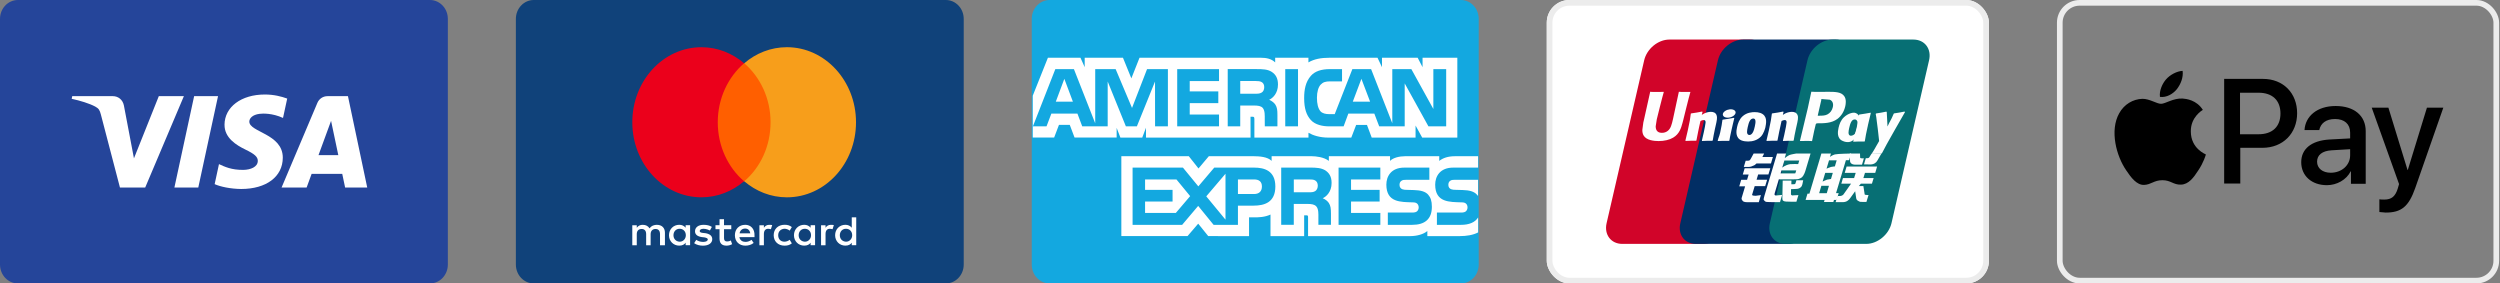
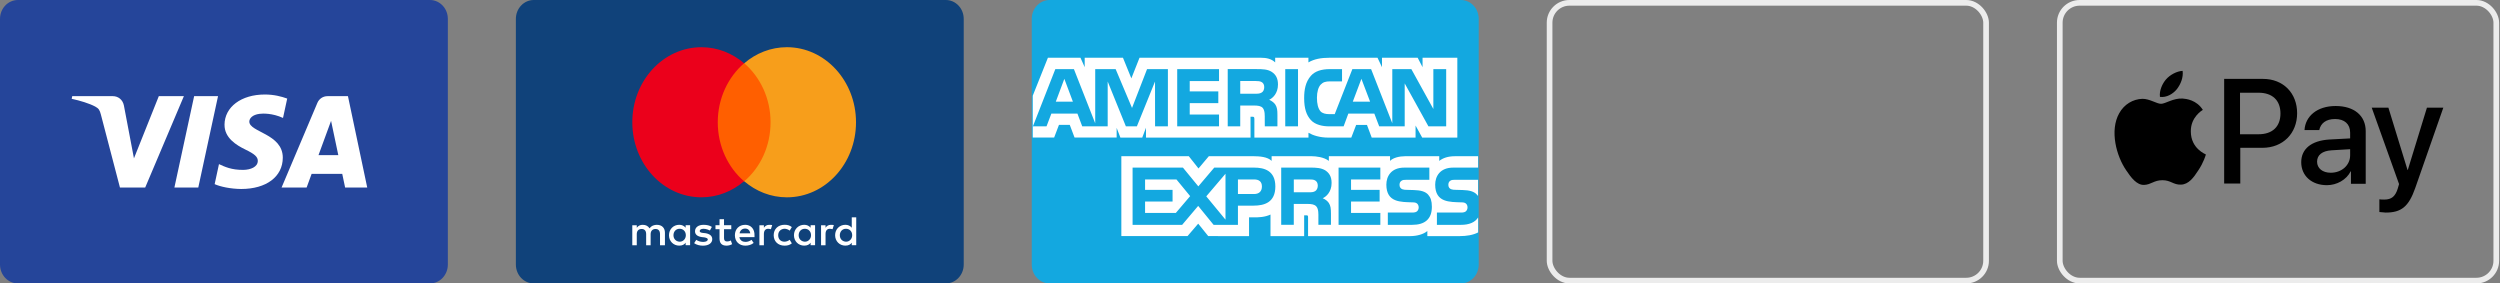
<svg xmlns="http://www.w3.org/2000/svg" fill="none" height="100%" overflow="visible" preserveAspectRatio="none" style="display: block;" viewBox="0 0 441 50" width="100%">
  <rect x="0" y="0" width="441" height="50" fill="#808080" stroke="none" />
  <g id="Frame 4">
    <g clip-path="url(#clip0_0_32)" id="Layer_1">
      <g id="Rounded">
        <g id="Large">
          <g id="large/visa">
            <path d="M75.84 0H3.16C1.415 0 0 1.492 0 3.333V46.667C0 48.508 1.415 50 3.16 50H75.84C77.585 50 79 48.508 79 46.667V3.333C79 1.492 77.585 0 75.84 0Z" fill="#25459A" id="Background" />
            <g id="Logo">
              <path d="M39.607 21.996C39.575 24.317 41.696 25.613 43.292 26.383C44.931 27.175 45.484 27.679 45.476 28.387C45.465 29.471 44.169 29.946 42.952 29.967C40.835 30 39.607 29.4 38.627 28.95L37.865 32.483C38.848 32.929 40.665 33.321 42.549 33.337C46.973 33.337 49.869 31.175 49.885 27.825C49.9 23.571 43.94 23.333 43.979 21.433C43.995 20.858 44.548 20.242 45.769 20.083C46.373 20.004 48.036 19.946 49.924 20.804L50.663 17.387C49.648 17.021 48.344 16.671 46.721 16.671C42.557 16.671 39.626 18.863 39.603 22M57.781 16.962C56.971 16.962 56.291 17.429 55.987 18.146L49.667 33.083H54.087L54.968 30.675H60.372L60.881 33.083H64.78L61.379 16.962H57.781ZM58.401 21.317L59.677 27.371H56.181L58.401 21.317ZM34.246 16.962L30.763 33.083H34.977L38.461 16.962H34.25M28.013 16.962L23.629 27.933L21.855 18.604C21.646 17.562 20.824 16.962 19.912 16.962H12.743L12.644 17.429C14.117 17.746 15.788 18.254 16.799 18.8C17.419 19.133 17.597 19.425 17.799 20.217L21.16 33.083H25.612L32.437 16.962H28.013Z" fill="white" id="Shape" />
            </g>
          </g>
        </g>
      </g>
    </g>
    <g clip-path="url(#clip1_0_32)" id="Layer_1_2">
      <g id="Rounded_2">
        <g id="Large_2">
          <g id="large/mastercard">
            <path d="M166.84 0H94.16C92.415 0 91 1.492 91 3.333V46.667C91 48.508 92.415 50 94.16 50H166.84C168.585 50 170 48.508 170 46.667V3.333C170 1.492 168.585 0 166.84 0Z" fill="#10427A" id="Background_2" />
            <g id="Logo_2">
              <g id="mastercard">
                <path d="M136.603 11.167H125.934V31.979H136.603V11.167Z" fill="#FF5F00" id="Rectangle-path" />
                <path d="M126.613 21.571C126.613 17.342 128.442 13.592 131.254 11.162C129.189 9.396 126.582 8.329 123.734 8.329C116.995 8.329 111.54 14.25 111.54 21.567C111.54 28.883 116.995 34.804 123.734 34.804C126.578 34.804 129.189 33.737 131.254 31.971C128.442 29.579 126.613 25.792 126.613 21.562V21.571Z" fill="#EB001B" id="Shape_2" />
                <path d="M151 21.571C151 28.887 145.546 34.808 138.807 34.808C135.963 34.808 133.352 33.742 131.286 31.975C134.13 29.55 135.927 25.796 135.927 21.567C135.927 17.337 134.098 13.588 131.286 11.158C133.352 9.392 135.959 8.325 138.807 8.325C145.546 8.325 151 14.283 151 21.562V21.571Z" fill="#F79E1B" id="Shape_3" />
              </g>
              <path d="M117.295 43.258V41.054C117.295 40.208 116.77 39.658 115.865 39.658C115.415 39.658 114.925 39.804 114.585 40.283C114.321 39.879 113.946 39.658 113.381 39.658C113.005 39.658 112.63 39.767 112.326 40.175V39.733H111.536V43.263H112.326V41.312C112.326 40.688 112.666 40.392 113.191 40.392C113.716 40.392 113.981 40.721 113.981 41.312V43.263H114.771V41.312C114.771 40.688 115.146 40.392 115.636 40.392C116.161 40.392 116.426 40.721 116.426 41.312V43.263H117.291L117.295 43.258ZM128.995 39.729H127.715V38.663H126.925V39.729H126.21V40.429H126.925V42.046C126.925 42.854 127.265 43.333 128.166 43.333C128.505 43.333 128.88 43.225 129.145 43.075L128.92 42.413C128.695 42.558 128.43 42.596 128.245 42.596C127.869 42.596 127.719 42.375 127.719 42.008V40.429H128.999V39.729H128.995ZM135.69 39.658C135.24 39.658 134.94 39.879 134.75 40.175V39.733H133.96V43.263H134.75V41.279C134.75 40.692 135.015 40.358 135.501 40.358C135.651 40.358 135.84 40.396 135.99 40.433L136.216 39.7C136.066 39.663 135.84 39.663 135.69 39.663V39.658ZM125.57 40.025C125.195 39.767 124.666 39.658 124.105 39.658C123.2 39.658 122.6 40.1 122.6 40.8C122.6 41.388 123.05 41.721 123.84 41.829L124.216 41.867C124.63 41.942 124.855 42.05 124.855 42.233C124.855 42.492 124.555 42.675 124.026 42.675C123.497 42.675 123.086 42.492 122.821 42.308L122.446 42.896C122.861 43.192 123.426 43.337 123.986 43.337C125.041 43.337 125.641 42.858 125.641 42.196C125.641 41.571 125.152 41.242 124.401 41.129L124.026 41.092C123.686 41.054 123.426 40.983 123.426 40.763C123.426 40.504 123.69 40.358 124.101 40.358C124.551 40.358 125.006 40.542 125.231 40.654L125.57 40.029V40.025ZM146.565 39.658C146.114 39.658 145.814 39.879 145.625 40.175V39.733H144.835V43.263H145.625V41.279C145.625 40.692 145.889 40.358 146.375 40.358C146.525 40.358 146.715 40.396 146.865 40.433L147.09 39.7C146.94 39.663 146.715 39.663 146.565 39.663V39.658ZM136.48 41.496C136.48 42.562 137.231 43.333 138.4 43.333C138.925 43.333 139.305 43.225 139.68 42.929L139.305 42.304C139.004 42.525 138.704 42.633 138.364 42.633C137.725 42.633 137.274 42.192 137.274 41.492C137.274 40.829 137.725 40.388 138.364 40.35C138.704 40.35 139.004 40.458 139.305 40.679L139.68 40.054C139.305 39.758 138.929 39.65 138.4 39.65C137.235 39.65 136.48 40.421 136.48 41.487V41.496ZM143.78 41.496V39.729H142.99V40.171C142.725 39.842 142.35 39.654 141.86 39.654C140.845 39.654 140.055 40.425 140.055 41.492C140.055 42.558 140.845 43.329 141.86 43.329C142.386 43.329 142.765 43.146 142.99 42.812V43.254H143.78V41.487V41.496ZM140.885 41.496C140.885 40.871 141.299 40.354 141.975 40.354C142.615 40.354 143.065 40.833 143.065 41.496C143.065 42.121 142.615 42.638 141.975 42.638C141.299 42.6 140.885 42.121 140.885 41.496ZM131.44 39.658C130.385 39.658 129.635 40.392 129.635 41.496C129.635 42.6 130.385 43.333 131.48 43.333C132.005 43.333 132.534 43.188 132.945 42.854L132.57 42.304C132.27 42.525 131.894 42.671 131.515 42.671C131.025 42.671 130.536 42.45 130.425 41.825H133.095V41.529C133.135 40.388 132.455 39.654 131.44 39.654V39.658ZM131.44 40.317C131.93 40.317 132.27 40.612 132.345 41.163H130.464C130.54 40.683 130.879 40.317 131.444 40.317H131.44ZM151.04 41.496V38.333H150.25V40.171C149.985 39.842 149.61 39.654 149.12 39.654C148.105 39.654 147.315 40.425 147.315 41.492C147.315 42.558 148.105 43.329 149.12 43.329C149.646 43.329 150.025 43.146 150.25 42.812V43.254H151.04V41.487V41.496ZM148.145 41.496C148.145 40.871 148.559 40.354 149.235 40.354C149.875 40.354 150.325 40.833 150.325 41.496C150.325 42.121 149.875 42.638 149.235 42.638C148.559 42.6 148.145 42.121 148.145 41.496ZM121.735 41.496V39.729H120.945V40.171C120.68 39.842 120.305 39.654 119.815 39.654C118.8 39.654 118.01 40.425 118.01 41.492C118.01 42.558 118.8 43.329 119.815 43.329C120.341 43.329 120.72 43.146 120.945 42.812V43.254H121.735V41.487V41.496ZM118.8 41.496C118.8 40.871 119.215 40.354 119.89 40.354C120.53 40.354 120.98 40.833 120.98 41.496C120.98 42.121 120.53 42.638 119.89 42.638C119.215 42.6 118.8 42.121 118.8 41.496Z" fill="white" id="Shape_4" />
            </g>
          </g>
        </g>
      </g>
    </g>
    <g id="Frame 3">
      <g id="Rounded_3">
        <g id="Large_3">
          <g id="large/american-express">
            <path d="M257.692 0H185.154C183.412 0 182 1.492 182 3.333V46.667C182 48.508 183.412 50 185.154 50H257.692C259.434 50 260.846 48.508 260.846 46.667V3.333C260.846 1.492 259.434 0 257.692 0Z" fill="#13A8E0" id="Background_3" />
            <g id="Logo_3">
              <g id="amex">
                <path d="M189.258 17.929L187.748 13.904L186.246 17.929H189.258ZM222.551 16.325C222.247 16.525 221.888 16.533 221.459 16.533H218.778V14.292H221.498C221.884 14.292 222.282 14.312 222.547 14.475C222.834 14.621 223.012 14.933 223.012 15.367C223.012 15.8 222.842 16.163 222.558 16.325H222.551ZM241.683 17.929L240.153 13.904L238.635 17.929H241.683ZM206.017 22.288H203.754L203.746 14.379L200.545 22.288H198.605L195.396 14.375V22.288H190.906L190.058 20.038H185.461L184.606 22.288H182.205L186.159 12.192H189.439L193.196 21.75V12.192H196.799L199.689 19.042L202.342 12.192H206.017V22.288ZM215.037 22.288H207.66V12.192H215.037V14.296H209.868V16.117H214.91V18.188H209.868V20.204H215.037V22.292V22.288ZM225.436 14.908C225.436 16.517 224.455 17.35 223.879 17.6C224.364 17.8 224.774 18.154 224.971 18.45C225.283 18.954 225.338 19.4 225.338 20.304V22.288H223.11L223.102 21.012C223.102 20.404 223.154 19.533 222.756 19.046C222.432 18.692 221.94 18.613 221.147 18.613H218.778V22.283H216.57V12.188H221.648C222.775 12.188 223.607 12.221 224.321 12.671C225.018 13.121 225.436 13.779 225.436 14.904V14.908ZM228.969 22.288H226.718V12.192H228.969V22.288ZM255.106 22.288H251.976L247.789 14.713V22.288H243.291L242.432 20.038H237.847L237.015 22.288H234.433C233.36 22.288 232 22.029 231.232 21.171C230.455 20.312 230.053 19.154 230.053 17.317C230.053 15.821 230.293 14.45 231.243 13.371C231.957 12.567 233.077 12.192 234.598 12.192H236.735V14.354H234.642C233.837 14.354 233.38 14.483 232.942 14.954C232.568 15.379 232.308 16.183 232.308 17.242C232.308 18.3 232.505 19.104 232.915 19.613C233.254 20.012 233.873 20.133 234.452 20.133H235.446L238.556 12.196H241.864L245.601 21.746V12.196H248.964L252.843 19.225V12.196H255.106V22.292V22.288ZM182.177 24.267H185.95L186.802 22.025H188.706L189.553 24.267H196.977V22.554L197.639 24.275H201.491L202.153 22.529V24.271H220.599L220.591 20.592H220.95C221.198 20.6 221.273 20.625 221.273 21.079V24.275H230.814V23.417C231.582 23.867 232.781 24.275 234.354 24.275H238.367L239.227 22.033H241.131L241.97 24.275H249.705V22.146L250.876 24.275H257.073V10.188H250.939V11.85L250.08 10.188H243.784V11.85L242.995 10.188H234.492C233.069 10.188 231.819 10.404 230.806 11.008V10.188H224.94V11.008C224.297 10.383 223.422 10.188 222.444 10.188H201.01L199.571 13.825L198.092 10.188H191.339V11.85L190.598 10.188H184.85L182.177 16.883V24.267Z" fill="white" id="Shape_5" />
                <path d="M260.732 31.712H256.707C256.305 31.712 256.037 31.729 255.812 31.896C255.579 32.058 255.489 32.3 255.489 32.621C255.489 33 255.686 33.262 255.97 33.375C256.202 33.462 256.454 33.487 256.821 33.487L258.02 33.521C259.226 33.554 260.034 33.779 260.523 34.333C260.614 34.408 260.665 34.496 260.728 34.583V31.708L260.732 31.712ZM260.732 38.371C260.196 39.229 259.151 39.662 257.736 39.662H253.47V37.496H257.716C258.138 37.496 258.433 37.433 258.611 37.246C258.765 37.092 258.871 36.862 258.871 36.587C258.871 36.291 258.765 36.058 258.603 35.921C258.441 35.767 258.209 35.696 257.826 35.696C255.753 35.621 253.167 35.767 253.167 32.571C253.167 31.108 254.018 29.567 256.336 29.567H260.736V27.558H256.648C255.414 27.558 254.519 27.879 253.884 28.383V27.558H247.841C246.875 27.558 245.739 27.821 245.203 28.383V27.558H234.409V28.383C233.55 27.704 232.099 27.558 231.433 27.558H224.313V28.383C223.635 27.662 222.121 27.558 221.202 27.558H213.235L211.414 29.716L209.707 27.558H197.805V41.646H209.482L211.362 39.454L213.132 41.646L220.331 41.654V38.342H221.041C221.995 38.358 223.122 38.316 224.116 37.846V41.65H230.053V37.979H230.341C230.707 37.979 230.743 37.996 230.743 38.396V41.65H248.779C249.922 41.65 251.121 41.329 251.783 40.75V41.65H257.503C258.694 41.65 259.857 41.467 260.74 41V38.375L260.732 38.371ZM251.925 34.337C252.354 34.825 252.583 35.437 252.583 36.475C252.583 38.646 251.341 39.662 249.114 39.662H244.813V37.496H249.094C249.512 37.496 249.812 37.433 249.997 37.246C250.151 37.092 250.257 36.862 250.257 36.587C250.257 36.291 250.139 36.058 249.989 35.921C249.82 35.767 249.587 35.696 249.205 35.696C247.139 35.621 244.553 35.767 244.553 32.571C244.553 31.108 245.396 29.567 247.71 29.567H252.138V31.716H248.089C247.687 31.716 247.427 31.733 247.206 31.9C246.965 32.062 246.875 32.304 246.875 32.625C246.875 33.004 247.08 33.267 247.36 33.379C247.592 33.467 247.844 33.492 248.219 33.492L249.406 33.525C250.604 33.558 251.428 33.783 251.929 34.337H251.925ZM232 33.712C231.705 33.904 231.338 33.921 230.908 33.921H228.228V31.654H230.948C231.342 31.654 231.736 31.662 232 31.837C232.288 32 232.458 32.312 232.458 32.746C232.458 33.179 232.288 33.525 232 33.717V33.712ZM233.333 34.971C233.826 35.171 234.228 35.525 234.413 35.816C234.724 36.308 234.772 36.771 234.78 37.658V39.658H232.564V38.396C232.564 37.787 232.619 36.887 232.205 36.421C231.882 36.058 231.389 35.971 230.585 35.971H228.224V39.658H226.004V29.562H231.101C232.221 29.562 233.033 29.616 233.759 30.037C234.456 30.496 234.894 31.129 234.894 32.279C234.894 33.892 233.908 34.712 233.329 34.967L233.333 34.971ZM236.124 29.567H243.492V31.654H238.324V33.492H243.366V35.55H238.324V37.558L243.492 37.566V39.662H236.124V29.567ZM221.226 34.225H218.372V31.654H221.25C222.046 31.654 222.602 32.008 222.602 32.892C222.602 33.775 222.074 34.225 221.226 34.225ZM216.176 38.746L212.786 34.633L216.176 30.65V38.746ZM207.42 37.558H201.991V35.55H206.841V33.492H201.991V31.654H207.526L209.943 34.596L207.42 37.558ZM224.971 32.892C224.971 35.696 223.055 36.275 221.127 36.275H218.372V39.662H214.079L211.358 36.321L208.532 39.662H199.788V29.567H208.67L211.386 32.875L214.193 29.567H221.25C223 29.567 224.971 30.096 224.971 32.892Z" fill="white" id="Shape_6" />
              </g>
            </g>
          </g>
        </g>
      </g>
    </g>
    <g id="Layer_1_3">
      <g clip-path="url(#clip2_0_32)">
        <path d="M350.846 0H272.846V50H350.846V0Z" fill="white" id="Vector" />
        <path d="M294.486 6.979H308.725C310.712 6.979 311.953 8.62 311.488 10.627L304.855 39.374C304.389 41.381 302.393 43.022 300.406 43.022H286.167C284.18 43.022 282.938 41.381 283.403 39.374L290.036 10.627C290.502 8.609 292.489 6.979 294.476 6.979H294.486Z" fill="#D10429" id="Vector_2" />
        <path d="M307.48 6.979H323.862C325.849 6.979 324.948 8.62 324.483 10.627L317.85 39.374C317.384 41.381 317.529 43.022 315.542 43.022H299.161C297.165 43.022 295.933 41.381 296.409 39.374L303.042 10.627C303.508 8.609 305.494 6.979 307.492 6.979H307.48Z" fill="#022E64" id="Vector_3" />
        <path d="M323.287 6.979H337.527C339.514 6.979 340.755 8.62 340.29 10.627L333.657 39.374C333.191 41.381 331.194 43.022 329.207 43.022H314.968C312.97 43.022 311.74 41.381 312.205 39.374L318.838 10.627C319.304 8.609 321.29 6.979 323.277 6.979H323.288H323.287Z" fill="#076F74" id="Vector_4" />
        <path d="M320.896 34.081H322.242L322.625 32.775H321.29L320.897 34.081H320.896ZM321.973 30.486L321.506 32.033C321.506 32.033 322.013 31.771 322.293 31.688C322.573 31.625 322.987 31.573 322.987 31.573L323.307 30.496H321.962L321.972 30.485L321.973 30.486ZM322.645 28.271L322.201 29.755C322.201 29.755 322.697 29.525 322.977 29.452C323.257 29.379 323.67 29.357 323.67 29.357L323.991 28.281H322.656L322.645 28.27V28.271ZM325.615 28.271L323.877 34.07H324.343L323.981 35.273H323.515L323.401 35.638H321.745L321.859 35.273H318.506L318.838 34.165H319.179L320.939 28.271L321.291 27.08H322.978L322.801 27.675C322.801 27.675 323.246 27.352 323.681 27.237C324.105 27.122 326.547 27.08 326.547 27.08L326.185 28.26H325.606L325.617 28.271H325.615Z" fill="#FEFEFE" id="Vector_5" />
-         <path d="M326.305 27.079H328.106L328.127 27.758C328.116 27.873 328.21 27.925 328.427 27.925H328.789L328.457 29.043H327.484C326.646 29.106 326.325 28.74 326.346 28.333L326.315 27.088L326.305 27.078V27.079ZM326.527 32.399H324.809L325.098 31.407H327.065L327.345 30.497H325.409L325.741 29.379H331.122L330.79 30.497H328.98L328.7 31.407H330.511L330.21 32.399H328.254L327.902 32.818H328.699L328.896 34.071C328.916 34.197 328.916 34.28 328.958 34.333C329 34.375 329.238 34.395 329.373 34.395H329.611L329.238 35.618H328.628C328.535 35.618 328.39 35.607 328.193 35.607C328.007 35.586 327.883 35.481 327.758 35.419C327.644 35.366 327.478 35.231 327.437 34.991L327.251 33.737L326.361 34.97C326.081 35.357 325.699 35.66 325.047 35.66H323.805L324.136 34.573H324.612C324.746 34.573 324.87 34.521 324.964 34.468C325.056 34.426 325.139 34.384 325.222 34.249L326.526 32.399H326.527ZM307.737 29.679H312.279L311.948 30.776H310.137L309.858 31.706H311.72L311.379 32.835H309.527L309.071 34.35C309.02 34.517 309.516 34.538 309.692 34.538L310.624 34.413L310.251 35.666H308.161C307.995 35.666 307.871 35.646 307.685 35.604C307.508 35.562 307.426 35.478 307.353 35.364C307.281 35.239 307.156 35.145 307.239 34.873L307.84 32.866H306.805L307.147 31.717H308.181L308.461 30.787H307.426L307.758 29.689L307.738 29.678L307.737 29.679ZM310.875 27.696H312.737L312.396 28.835H309.85L309.571 29.076C309.447 29.191 309.415 29.149 309.26 29.233C309.116 29.306 308.816 29.452 308.422 29.452H307.605L307.936 28.355H308.185C308.392 28.355 308.537 28.334 308.609 28.293C308.692 28.24 308.786 28.126 308.878 27.937L309.344 27.08H311.197L310.876 27.707V27.696H310.875ZM314.386 29.577C314.386 29.577 314.893 29.107 315.763 28.96C315.96 28.919 317.201 28.939 317.201 28.939L317.387 28.312H314.769L314.386 29.587V29.577ZM316.849 30.057H314.251L314.096 30.591H316.353C316.622 30.559 316.673 30.601 316.694 30.58L316.86 30.057H316.849ZM313.475 27.089H315.059L314.832 27.894C314.832 27.894 315.328 27.486 315.68 27.34C316.032 27.214 316.818 27.089 316.818 27.089L319.384 27.079L318.504 30.025C318.359 30.526 318.184 30.851 318.08 31.007C317.988 31.153 317.874 31.289 317.645 31.415C317.428 31.53 317.231 31.603 317.045 31.613C316.879 31.624 316.61 31.634 316.258 31.634H313.784L313.091 33.964C313.029 34.194 312.999 34.309 313.04 34.372C313.071 34.424 313.163 34.487 313.277 34.487L314.364 34.382L313.991 35.658H312.77C312.378 35.658 312.098 35.647 311.901 35.636C311.715 35.616 311.518 35.636 311.383 35.532C311.269 35.428 311.093 35.292 311.103 35.156C311.114 35.03 311.166 34.821 311.248 34.529L313.473 27.088L313.475 27.089Z" fill="#FEFEFE" id="Vector_6" />
+         <path d="M326.305 27.079H328.106L328.127 27.758C328.116 27.873 328.21 27.925 328.427 27.925H328.789L328.457 29.043H327.484C326.646 29.106 326.325 28.74 326.346 28.333L326.315 27.088L326.305 27.078V27.079ZM326.527 32.399H324.809L325.098 31.407H327.065L327.345 30.497L325.741 29.379H331.122L330.79 30.497H328.98L328.7 31.407H330.511L330.21 32.399H328.254L327.902 32.818H328.699L328.896 34.071C328.916 34.197 328.916 34.28 328.958 34.333C329 34.375 329.238 34.395 329.373 34.395H329.611L329.238 35.618H328.628C328.535 35.618 328.39 35.607 328.193 35.607C328.007 35.586 327.883 35.481 327.758 35.419C327.644 35.366 327.478 35.231 327.437 34.991L327.251 33.737L326.361 34.97C326.081 35.357 325.699 35.66 325.047 35.66H323.805L324.136 34.573H324.612C324.746 34.573 324.87 34.521 324.964 34.468C325.056 34.426 325.139 34.384 325.222 34.249L326.526 32.399H326.527ZM307.737 29.679H312.279L311.948 30.776H310.137L309.858 31.706H311.72L311.379 32.835H309.527L309.071 34.35C309.02 34.517 309.516 34.538 309.692 34.538L310.624 34.413L310.251 35.666H308.161C307.995 35.666 307.871 35.646 307.685 35.604C307.508 35.562 307.426 35.478 307.353 35.364C307.281 35.239 307.156 35.145 307.239 34.873L307.84 32.866H306.805L307.147 31.717H308.181L308.461 30.787H307.426L307.758 29.689L307.738 29.678L307.737 29.679ZM310.875 27.696H312.737L312.396 28.835H309.85L309.571 29.076C309.447 29.191 309.415 29.149 309.26 29.233C309.116 29.306 308.816 29.452 308.422 29.452H307.605L307.936 28.355H308.185C308.392 28.355 308.537 28.334 308.609 28.293C308.692 28.24 308.786 28.126 308.878 27.937L309.344 27.08H311.197L310.876 27.707V27.696H310.875ZM314.386 29.577C314.386 29.577 314.893 29.107 315.763 28.96C315.96 28.919 317.201 28.939 317.201 28.939L317.387 28.312H314.769L314.386 29.587V29.577ZM316.849 30.057H314.251L314.096 30.591H316.353C316.622 30.559 316.673 30.601 316.694 30.58L316.86 30.057H316.849ZM313.475 27.089H315.059L314.832 27.894C314.832 27.894 315.328 27.486 315.68 27.34C316.032 27.214 316.818 27.089 316.818 27.089L319.384 27.079L318.504 30.025C318.359 30.526 318.184 30.851 318.08 31.007C317.988 31.153 317.874 31.289 317.645 31.415C317.428 31.53 317.231 31.603 317.045 31.613C316.879 31.624 316.61 31.634 316.258 31.634H313.784L313.091 33.964C313.029 34.194 312.999 34.309 313.04 34.372C313.071 34.424 313.163 34.487 313.277 34.487L314.364 34.382L313.991 35.658H312.77C312.378 35.658 312.098 35.647 311.901 35.636C311.715 35.616 311.518 35.636 311.383 35.532C311.269 35.428 311.093 35.292 311.103 35.156C311.114 35.03 311.166 34.821 311.248 34.529L313.473 27.088L313.475 27.089Z" fill="#FEFEFE" id="Vector_6" />
        <path d="M318.089 31.779L317.944 32.49C317.882 32.709 317.83 32.877 317.664 33.023C317.488 33.169 317.292 33.327 316.816 33.327L315.936 33.368L315.926 34.163C315.915 34.382 315.977 34.361 316.008 34.403C316.049 34.445 316.081 34.456 316.123 34.476L316.402 34.455L317.241 34.413L316.889 35.583H315.927C315.254 35.583 314.747 35.561 314.592 35.436C314.426 35.332 314.406 35.206 314.406 34.976L314.468 31.862H316.01L315.99 32.5H316.362C316.486 32.5 316.58 32.489 316.631 32.458C316.683 32.427 316.714 32.374 316.735 32.301L316.89 31.8H318.101L318.09 31.779H318.089ZM296.153 16.179C296.101 16.43 295.107 21.039 295.107 21.039C294.89 21.969 294.735 22.638 294.217 23.066C293.917 23.316 293.565 23.431 293.161 23.431C292.509 23.431 292.137 23.108 292.075 22.49L292.064 22.282C292.064 22.282 292.261 21.039 292.261 21.028C292.261 21.028 293.296 16.827 293.483 16.273C293.494 16.242 293.494 16.22 293.494 16.21C291.475 16.232 291.114 16.21 291.093 16.179C291.083 16.221 291.031 16.482 291.031 16.482L289.975 21.216L289.881 21.613L289.706 22.93C289.706 23.317 289.778 23.641 289.934 23.902C290.421 24.759 291.796 24.884 292.572 24.884C293.577 24.884 294.517 24.665 295.149 24.277C296.257 23.619 296.546 22.585 296.795 21.675L296.919 21.205C296.919 21.205 297.985 16.848 298.171 16.284C298.182 16.252 298.182 16.231 298.191 16.221C296.722 16.232 296.298 16.221 296.153 16.19V16.179ZM302.055 24.841C301.342 24.83 301.082 24.83 300.245 24.872L300.213 24.81C300.286 24.486 300.368 24.172 300.431 23.849L300.534 23.41C300.689 22.73 300.835 21.926 300.855 21.686C300.875 21.54 300.917 21.174 300.503 21.174C300.328 21.174 300.151 21.258 299.965 21.341C299.861 21.706 299.665 22.731 299.561 23.19C299.354 24.172 299.344 24.287 299.251 24.768L299.189 24.83C298.454 24.82 298.195 24.82 297.347 24.862L297.306 24.788C297.451 24.203 297.586 23.618 297.72 23.032C298.072 21.455 298.165 20.848 298.259 20.044L298.331 20.002C299.158 19.887 299.355 19.856 300.255 19.678L300.328 19.762L300.193 20.263C300.348 20.17 300.493 20.075 300.648 20.002C301.072 19.794 301.538 19.73 301.797 19.73C302.19 19.73 302.625 19.845 302.801 20.305C302.967 20.713 302.863 21.214 302.635 22.208L302.521 22.709C302.293 23.816 302.252 24.015 302.128 24.767L302.045 24.829L302.056 24.84L302.055 24.841ZM304.961 24.844C304.526 24.844 304.247 24.833 303.978 24.844C303.709 24.844 303.45 24.866 303.047 24.875L303.026 24.844L303.006 24.802C303.12 24.384 303.172 24.238 303.234 24.091C303.286 23.945 303.337 23.799 303.441 23.371C303.565 22.817 303.647 22.43 303.699 22.086C303.761 21.762 303.793 21.479 303.834 21.156L303.865 21.135L303.896 21.104C304.331 21.041 304.6 21 304.879 20.958C305.158 20.916 305.448 20.864 305.893 20.78L305.913 20.822L305.924 20.864L305.675 21.898C305.593 22.244 305.51 22.588 305.437 22.933C305.282 23.664 305.209 23.936 305.179 24.135C305.138 24.323 305.127 24.417 305.065 24.793L305.024 24.825L304.983 24.856L304.963 24.845L304.961 24.844ZM309.555 22.277C309.524 22.465 309.358 23.165 309.141 23.457C308.986 23.677 308.809 23.812 308.602 23.812C308.54 23.812 308.188 23.812 308.178 23.279C308.178 23.018 308.23 22.746 308.292 22.453C308.479 21.607 308.707 20.907 309.275 20.907C309.72 20.907 309.751 21.43 309.555 22.276V22.277ZM311.428 22.36C311.677 21.252 311.48 20.73 311.242 20.416C310.869 19.935 310.207 19.778 309.524 19.778C309.109 19.778 308.137 19.82 307.371 20.531C306.823 21.043 306.564 21.742 306.419 22.411C306.264 23.091 306.088 24.314 307.206 24.773C307.547 24.919 308.045 24.961 308.365 24.961C309.183 24.961 310.021 24.731 310.653 24.062C311.139 23.519 311.357 22.704 311.44 22.359H311.429L311.428 22.36ZM328.871 24.968C328.001 24.957 327.753 24.957 326.956 24.999L326.904 24.937C327.121 24.111 327.339 23.275 327.535 22.439C327.784 21.352 327.845 20.892 327.928 20.255L327.99 20.202C328.849 20.076 329.087 20.045 329.988 19.878L330.008 19.951C329.843 20.641 329.688 21.32 329.522 22C329.19 23.431 329.077 24.163 328.953 24.915L328.87 24.978V24.967L328.871 24.968Z" fill="#FEFEFE" id="Vector_7" />
        <path d="M327.621 22.416C327.58 22.594 327.414 23.305 327.197 23.597C327.051 23.806 326.7 23.942 326.503 23.942C326.441 23.942 326.1 23.942 326.079 23.419C326.079 23.158 326.131 22.886 326.193 22.594C326.38 21.768 326.608 21.068 327.176 21.068C327.621 21.068 327.818 21.58 327.621 22.426V22.415V22.416ZM329.329 22.5C329.577 21.392 328.563 22.407 328.407 22.04C328.159 21.465 328.314 20.315 327.321 19.929C326.938 19.772 326.038 19.971 325.272 20.682C324.734 21.183 324.465 21.884 324.32 22.552C324.165 23.221 323.989 24.454 325.096 24.882C325.448 25.039 325.769 25.081 326.09 25.059C327.207 24.997 328.056 23.294 328.687 22.625C329.174 22.092 329.257 22.824 329.329 22.499V22.5ZM316.335 24.841C315.621 24.83 315.373 24.83 314.534 24.872L314.503 24.81C314.575 24.486 314.658 24.172 314.73 23.849L314.823 23.41C314.978 22.73 315.133 21.926 315.144 21.686C315.164 21.54 315.206 21.174 314.802 21.174C314.627 21.174 314.441 21.258 314.264 21.341C314.171 21.706 313.964 22.731 313.861 23.19C313.664 24.172 313.643 24.287 313.55 24.768L313.488 24.83C312.753 24.82 312.495 24.82 311.646 24.862L311.605 24.788C311.751 24.203 311.885 23.618 312.02 23.032C312.372 21.455 312.455 20.848 312.558 20.044L312.62 20.002C313.448 19.887 313.656 19.856 314.545 19.678L314.617 19.762L314.493 20.263C314.639 20.17 314.794 20.075 314.938 20.002C315.362 19.794 315.828 19.73 316.086 19.73C316.479 19.73 316.904 19.845 317.091 20.305C317.256 20.713 317.142 21.214 316.915 22.208L316.801 22.709C316.563 23.816 316.532 24.015 316.408 24.767L316.325 24.829L316.336 24.84L316.335 24.841ZM322.535 16.189L321.934 16.2C320.382 16.22 319.761 16.21 319.513 16.179C319.492 16.294 319.45 16.493 319.45 16.493C319.45 16.493 318.892 19.085 318.892 19.095C318.892 19.095 317.566 24.613 317.505 24.874C318.86 24.854 319.409 24.854 319.647 24.885C319.699 24.624 320.009 23.088 320.02 23.088C320.02 23.088 320.289 21.959 320.299 21.918C320.299 21.918 320.382 21.803 320.465 21.751H320.589C321.758 21.751 323.072 21.751 324.108 20.989C324.812 20.466 325.288 19.682 325.505 18.742C325.557 18.512 325.598 18.241 325.598 17.959C325.598 17.593 325.525 17.238 325.318 16.955C324.79 16.213 323.745 16.203 322.534 16.193L322.535 16.189ZM323.311 18.895C323.187 19.47 322.815 19.961 322.338 20.191C321.945 20.39 321.468 20.411 320.972 20.411H320.651L320.672 20.285C320.672 20.285 321.262 17.693 321.262 17.704L321.282 17.569L321.293 17.464L321.531 17.486C321.531 17.486 322.752 17.59 322.773 17.59C323.249 17.778 323.456 18.259 323.311 18.896V18.895ZM336.032 19.762L335.96 19.678C335.08 19.856 334.915 19.887 334.107 20.002L334.046 20.064C334.046 20.075 334.035 20.086 334.035 20.107V20.096C333.435 21.507 333.445 21.203 332.959 22.311C332.959 22.258 332.959 22.227 332.948 22.175L332.824 19.772L332.752 19.688C331.821 19.866 331.8 19.897 330.951 20.012L330.889 20.074C330.878 20.105 330.878 20.137 330.878 20.168L330.889 20.179C330.992 20.732 330.972 20.607 331.075 21.474C331.127 21.902 331.189 22.331 331.241 22.75C331.324 23.46 331.375 23.805 331.479 24.881C330.899 25.842 330.764 26.208 330.205 27.054L330.237 27.138C331.075 27.107 331.261 27.107 331.882 27.107L332.017 26.95C332.483 25.937 336.043 19.771 336.043 19.771L336.032 19.76V19.762ZM305.76 20.454C306.236 20.12 306.298 19.66 305.895 19.42C305.491 19.179 304.777 19.253 304.301 19.587C303.825 19.91 303.773 20.371 304.177 20.621C304.57 20.851 305.284 20.788 305.76 20.454Z" fill="#FEFEFE" id="Vector_8" />
        <path d="M331.879 27.09L331.186 28.293C330.969 28.7 330.555 29.013 329.914 29.013L328.806 28.993L329.127 27.905H329.344C329.459 27.905 329.541 27.895 329.603 27.864C329.665 27.843 329.696 27.801 329.748 27.738L330.162 27.08H331.891L331.88 27.09H331.879Z" fill="#FEFEFE" id="Vector_9" />
      </g>
      <rect height="49" rx="3.5" stroke="#ECECEC" width="77" x="273.346" y="0.5" />
    </g>
    <g id="Layer_1_4">
      <rect height="49" rx="3.5" stroke="#ECECEC" width="77" x="363.346" y="0.5" />
      <g clip-path="url(#clip3_0_32)" id="Layer_1_5">
        <g id="Vector_10">
          <path d="M384.004 15.723C384.679 14.844 385.161 13.672 385.016 12.5C384.004 12.549 382.799 13.184 382.076 14.014C381.449 14.747 380.87 15.967 381.015 17.091C382.172 17.237 383.281 16.602 384.004 15.723ZM385.016 17.383C383.377 17.285 381.979 18.311 381.207 18.311C380.436 18.311 379.231 17.432 377.93 17.432C376.242 17.481 374.7 18.409 373.832 19.971C372.097 23.048 373.35 27.588 375.085 30.079C375.905 31.3 376.917 32.667 378.219 32.618C379.472 32.569 379.954 31.788 381.449 31.788C382.943 31.788 383.377 32.618 384.727 32.569C386.076 32.52 386.944 31.348 387.764 30.078C388.728 28.662 389.113 27.295 389.113 27.246C389.065 27.197 386.462 26.22 386.462 23.193C386.413 20.654 388.486 19.433 388.583 19.384C387.474 17.627 385.642 17.432 385.016 17.383Z" fill="black" />
          <path d="M399.188 13.916C402.755 13.916 405.213 16.407 405.213 19.971C405.213 23.535 402.707 26.075 399.091 26.075H395.186V32.374H392.342V13.916H399.188ZM395.187 23.682H398.417C400.876 23.682 402.273 22.315 402.273 20.02C402.273 17.724 400.875 16.357 398.417 16.357H395.139V23.681L395.187 23.682ZM405.936 28.613C405.936 26.27 407.72 24.805 410.901 24.609L414.565 24.414V23.388C414.565 21.874 413.552 20.995 411.913 20.995C410.274 20.995 409.358 21.777 409.117 22.948H406.514C406.659 20.507 408.732 18.7 412.009 18.7C415.287 18.7 417.312 20.409 417.312 23.144V32.421H414.709V30.224H414.661C413.89 31.738 412.202 32.665 410.467 32.665C407.768 32.665 405.936 31.005 405.936 28.612V28.613ZM414.565 27.393V26.319L411.287 26.514C409.648 26.612 408.732 27.345 408.732 28.516C408.732 29.688 409.696 30.47 411.142 30.47C413.07 30.47 414.565 29.151 414.565 27.393ZM419.722 37.402V35.156C419.915 35.205 420.397 35.205 420.589 35.205C421.843 35.205 422.518 34.667 422.952 33.3C422.952 33.252 423.193 32.47 423.193 32.47L418.373 18.993H421.314L424.688 29.98H424.736L428.11 18.993H431.002L426.037 33.202C424.88 36.474 423.578 37.499 420.831 37.499C420.638 37.451 419.963 37.452 419.722 37.402Z" fill="black" />
        </g>
      </g>
    </g>
  </g>
  <defs>
    <clipPath id="clip0_0_32">
      <rect fill="white" height="50" width="79" />
    </clipPath>
    <clipPath id="clip1_0_32">
      <rect fill="white" height="50" transform="translate(91)" width="79" />
    </clipPath>
    <clipPath id="clip2_0_32">
-       <rect fill="white" height="50" rx="4" width="78" x="272.846" />
-     </clipPath>
+       </clipPath>
    <clipPath id="clip3_0_32">
      <rect fill="white" height="25" transform="translate(373 12.5)" width="58" />
    </clipPath>
  </defs>
</svg>